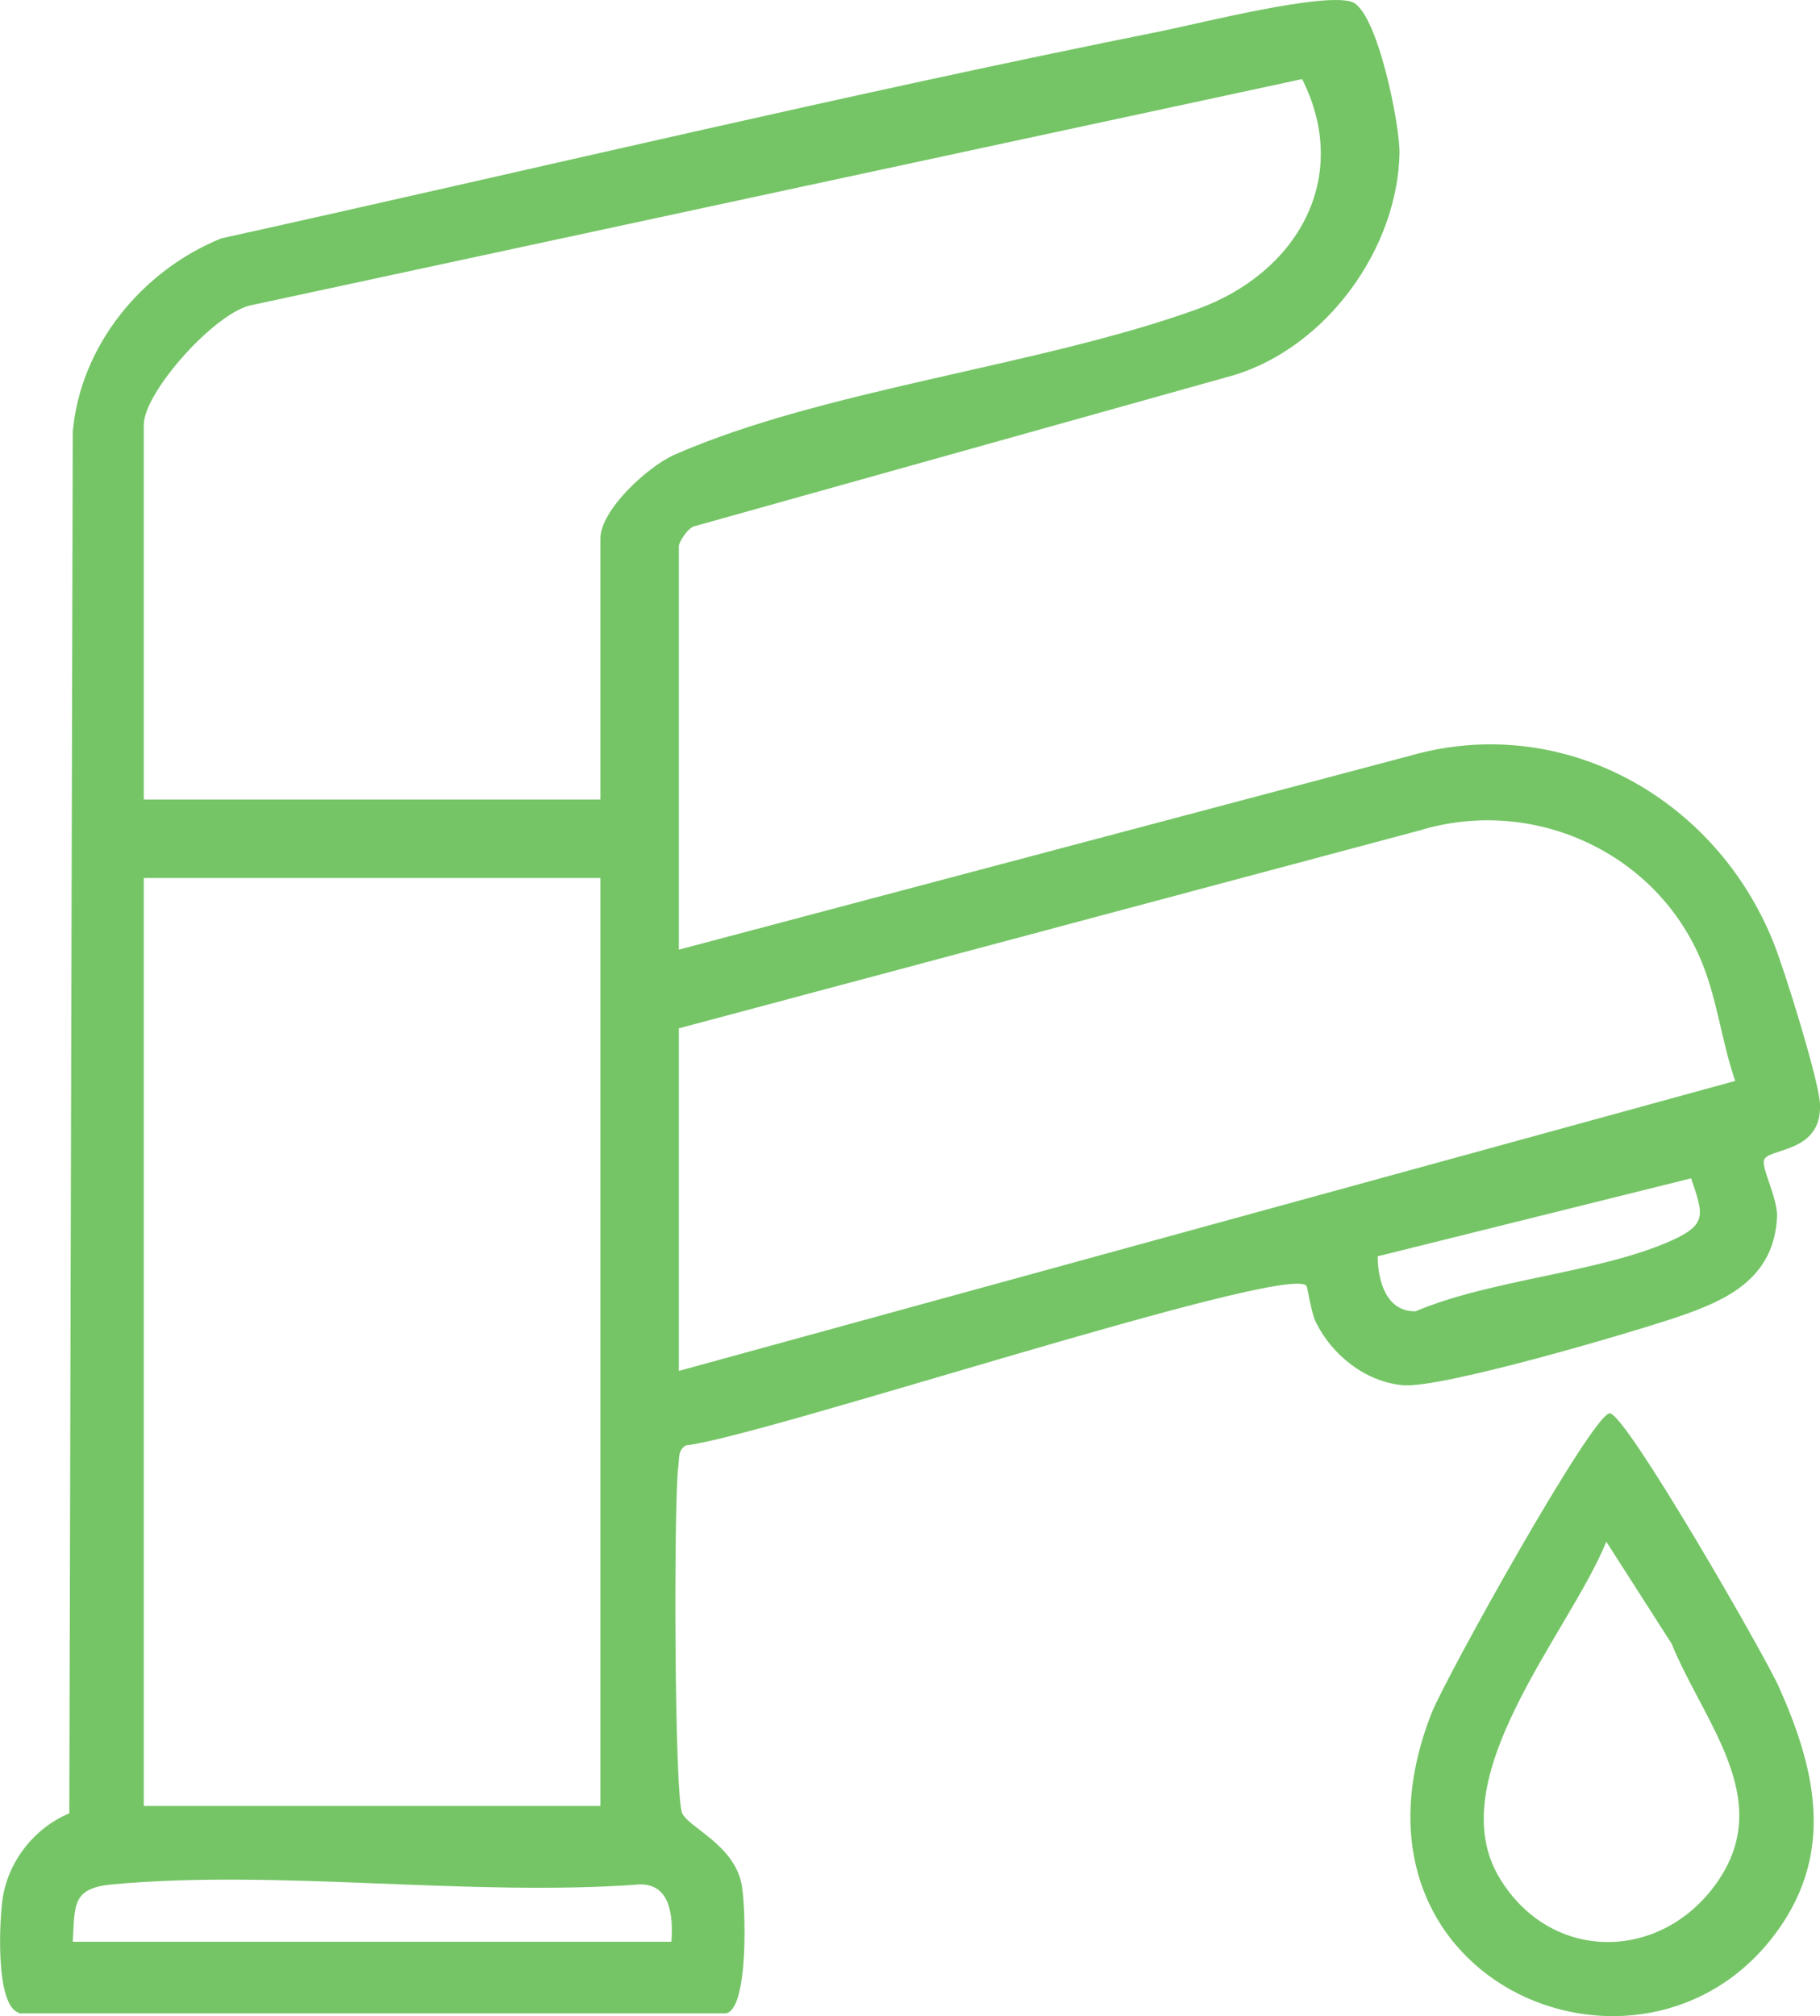
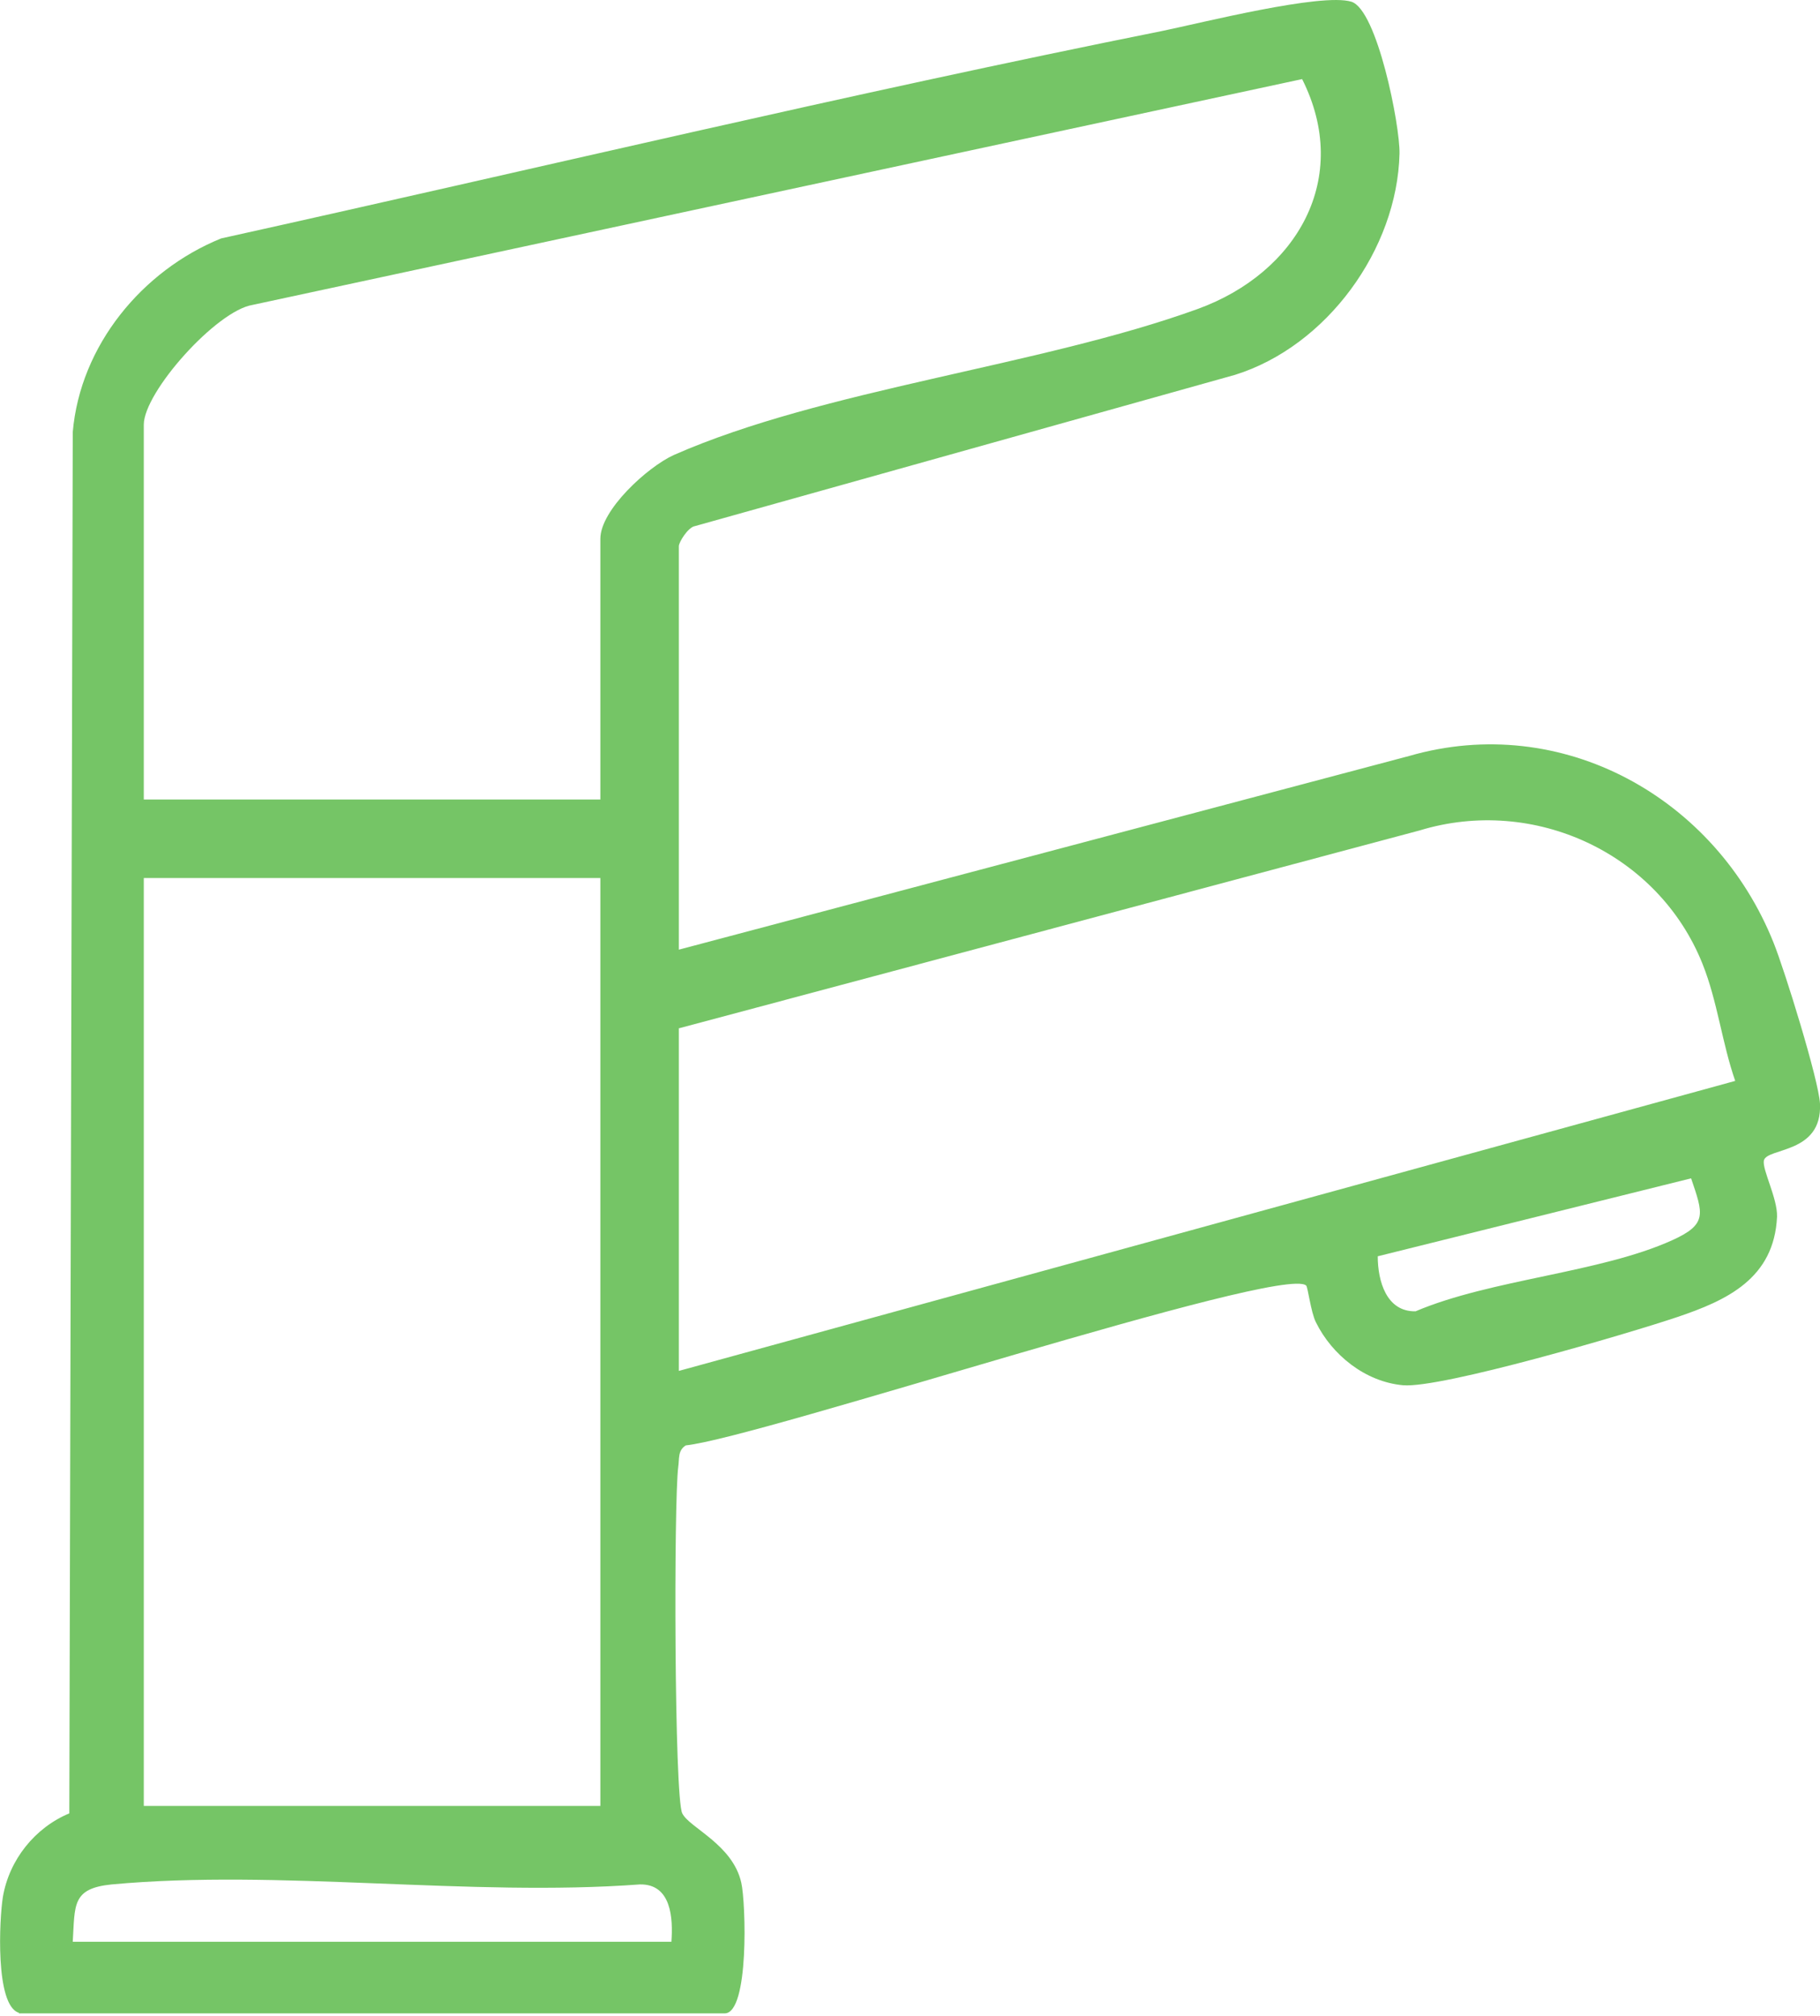
<svg xmlns="http://www.w3.org/2000/svg" id="Capa_2" data-name="Capa 2" viewBox="0 0 31.77 35.18">
  <defs>
    <style> .cls-1 { fill: #75c566; } </style>
  </defs>
  <g id="Capa_1-2" data-name="Capa 1">
    <g>
      <path class="cls-1" d="M.33,35.12c-.42-.13-.34-1.65-.28-2.02.11-.65.56-1.21,1.16-1.46l.06-24.1c.13-1.51,1.21-2.82,2.59-3.38C9.33,2.95,14.8,1.64,20.29.54c.68-.14,2.78-.67,3.3-.51.45.14.85,2.16.84,2.65-.04,1.67-1.27,3.36-2.87,3.86l-9.43,2.64c-.12.02-.28.28-.28.35v7.04l12.75-3.38c2.67-.77,5.35.73,6.36,3.26.19.47.79,2.4.81,2.81.04.88-.93.76-.98.99-.03.16.24.66.23.98-.05,1.08-.88,1.46-1.74,1.75s-4.13,1.25-4.79,1.19c-.66-.06-1.24-.53-1.52-1.1-.09-.18-.14-.62-.17-.64-.42-.37-9.52,2.65-10.83,2.79-.14.09-.11.23-.13.37-.08.6-.07,5.78.07,6.05.12.25.88.54,1.03,1.21.08.35.14,2.28-.29,2.28H.33ZM10.48,13.95v-4.55c0-.5.82-1.25,1.28-1.46,2.61-1.15,6.39-1.55,9.15-2.55,1.73-.63,2.69-2.28,1.82-4.01L4.41,5.32c-.63.1-1.9,1.52-1.9,2.09v6.54h7.97ZM11.85,17.94v5.98l18.44-5.06c-.23-.66-.31-1.39-.57-2.04-.77-1.93-2.94-2.94-4.94-2.33l-12.92,3.45ZM10.48,15.32H2.51v16.19h7.97V15.32ZM29.52,20.56l-5.47,1.36c0,.43.15.97.66.96,1.32-.56,3.22-.67,4.48-1.24.62-.28.54-.46.33-1.08ZM11.72,33.88c.03-.41,0-1.01-.55-1-2.97.22-6.3-.27-9.22,0-.7.07-.64.36-.68,1h10.46Z" />
-       <path class="cls-1" d="M28.1,24.66c.28,0,2.7,4.21,2.95,4.77.61,1.36.96,2.76.08,4.11-2.24,3.42-8.02,1.14-6.14-3.65.25-.63,2.81-5.23,3.11-5.23ZM28.04,26.9c-.65,1.6-2.94,4.14-1.85,5.89.92,1.49,2.87,1.43,3.82,0s-.27-2.74-.83-4.11l-1.14-1.78Z" />
    </g>
  </g>
</svg>